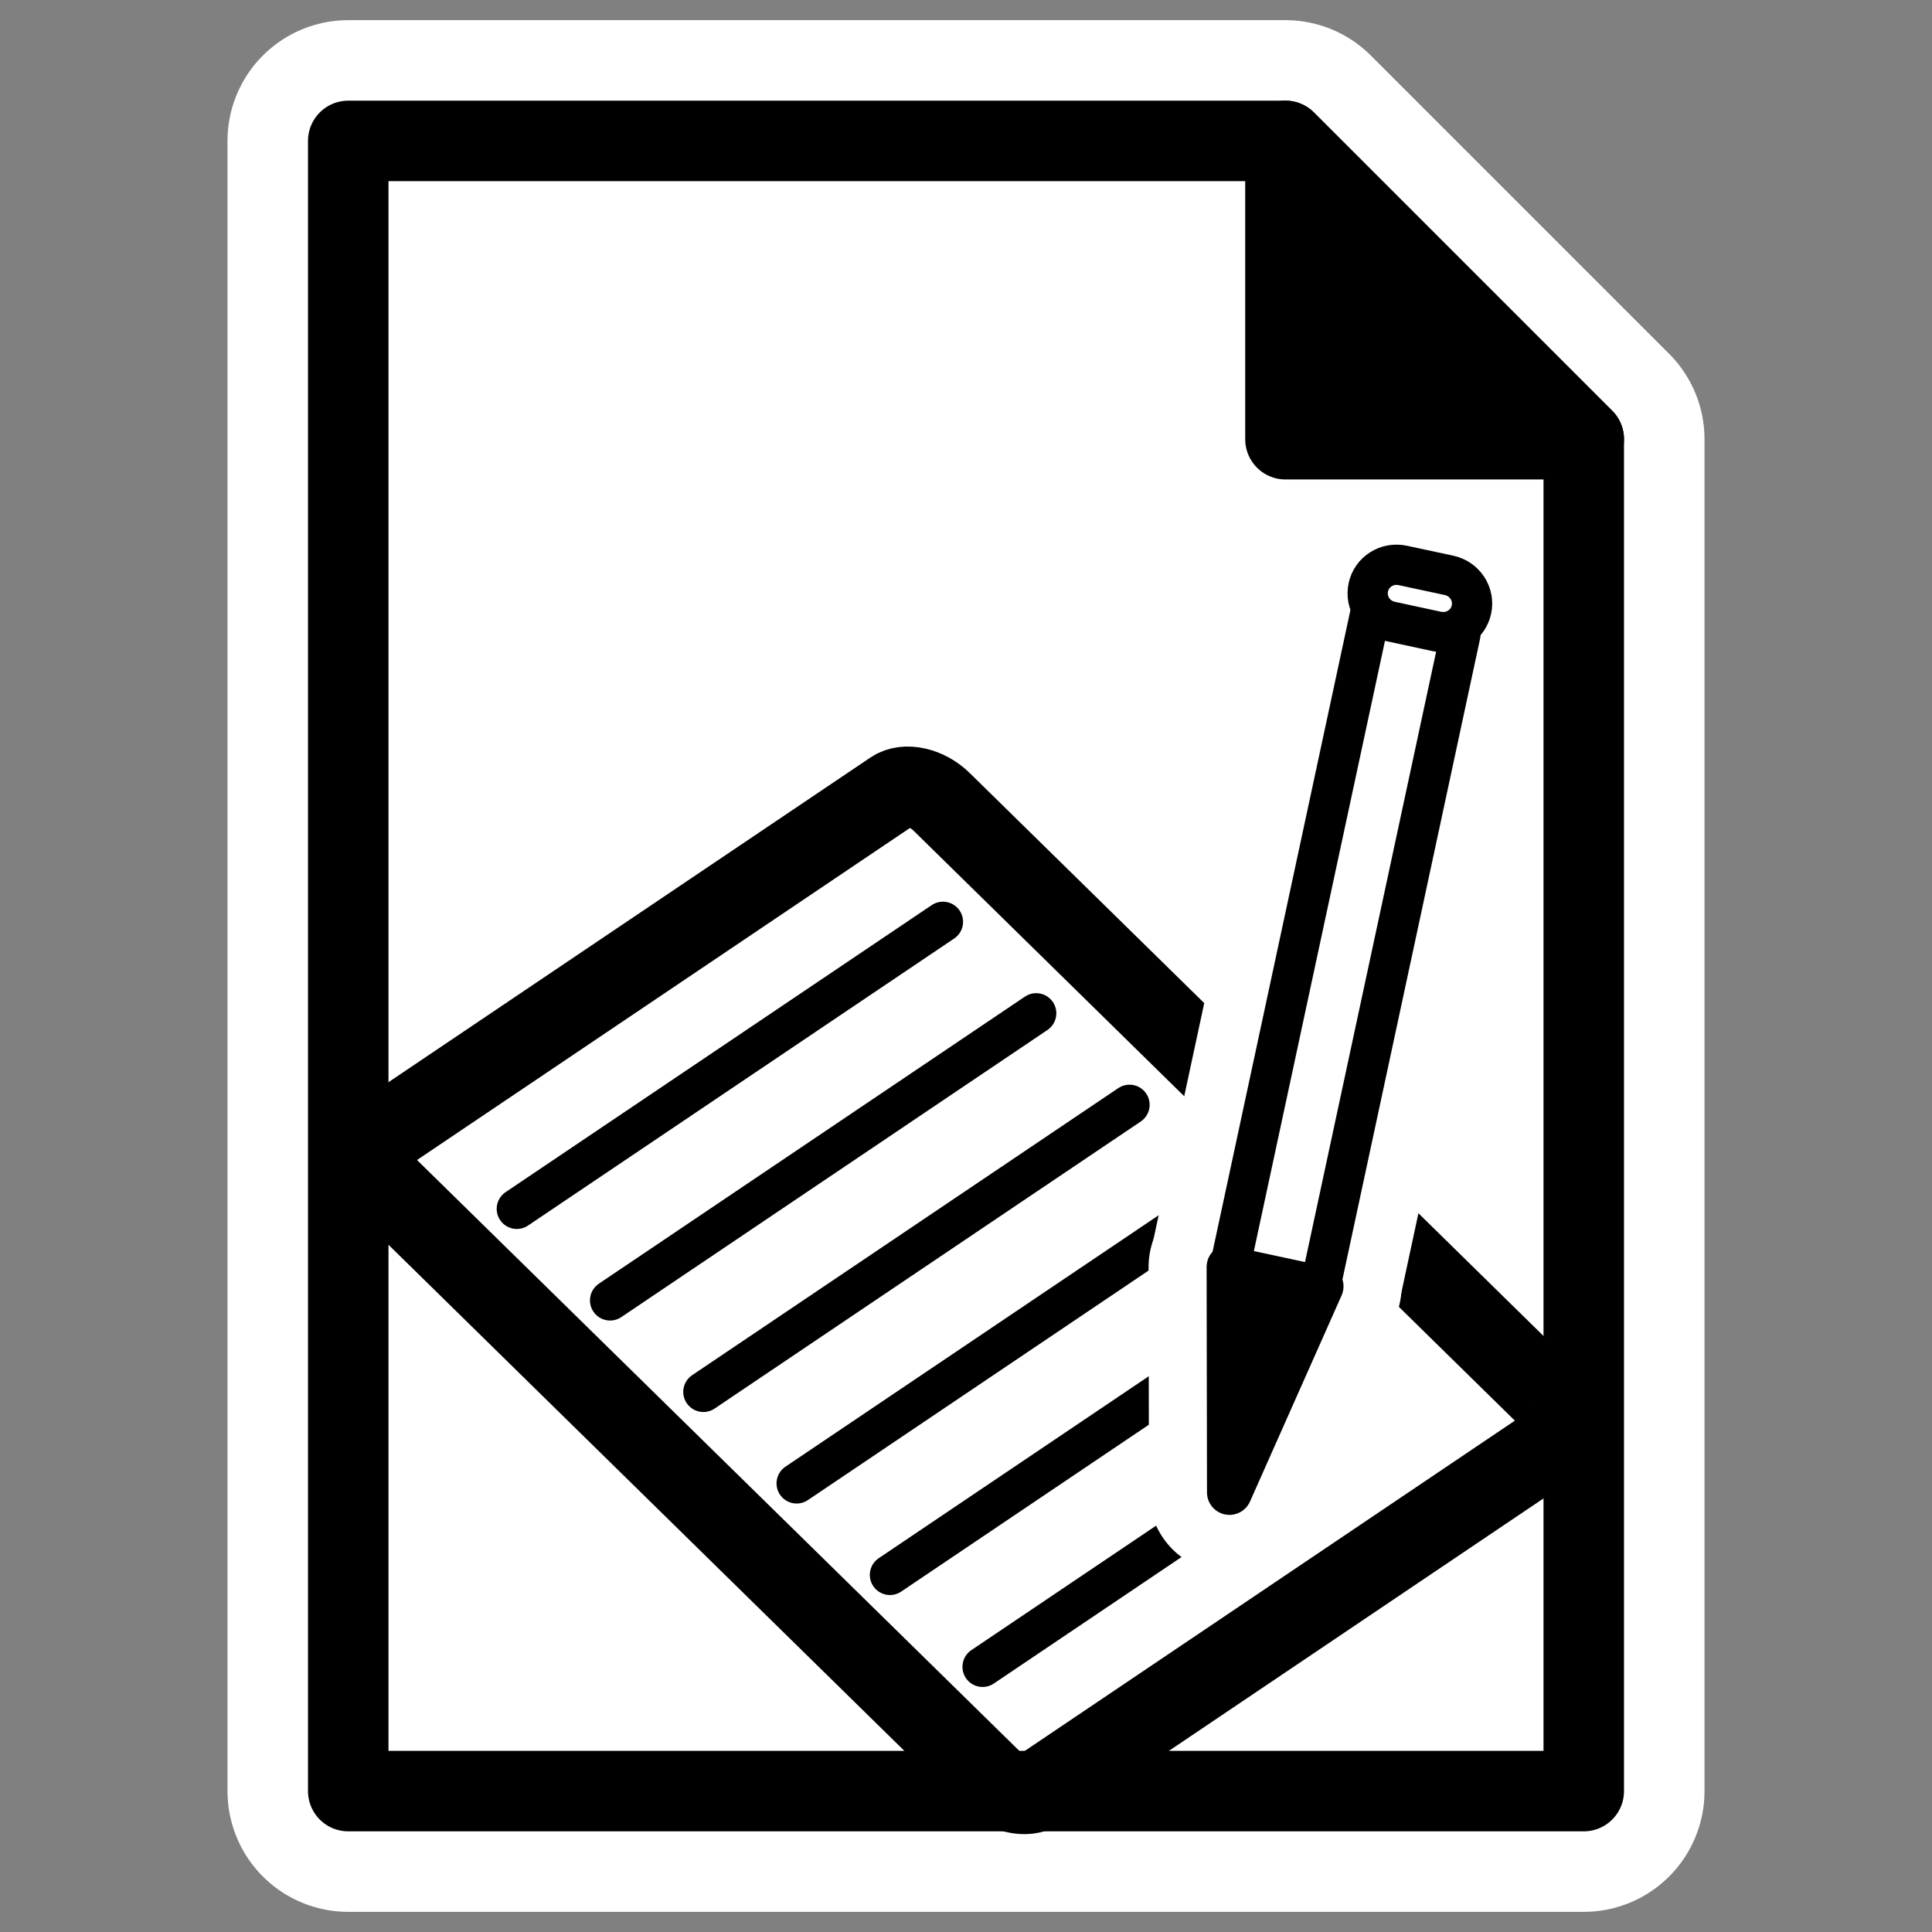
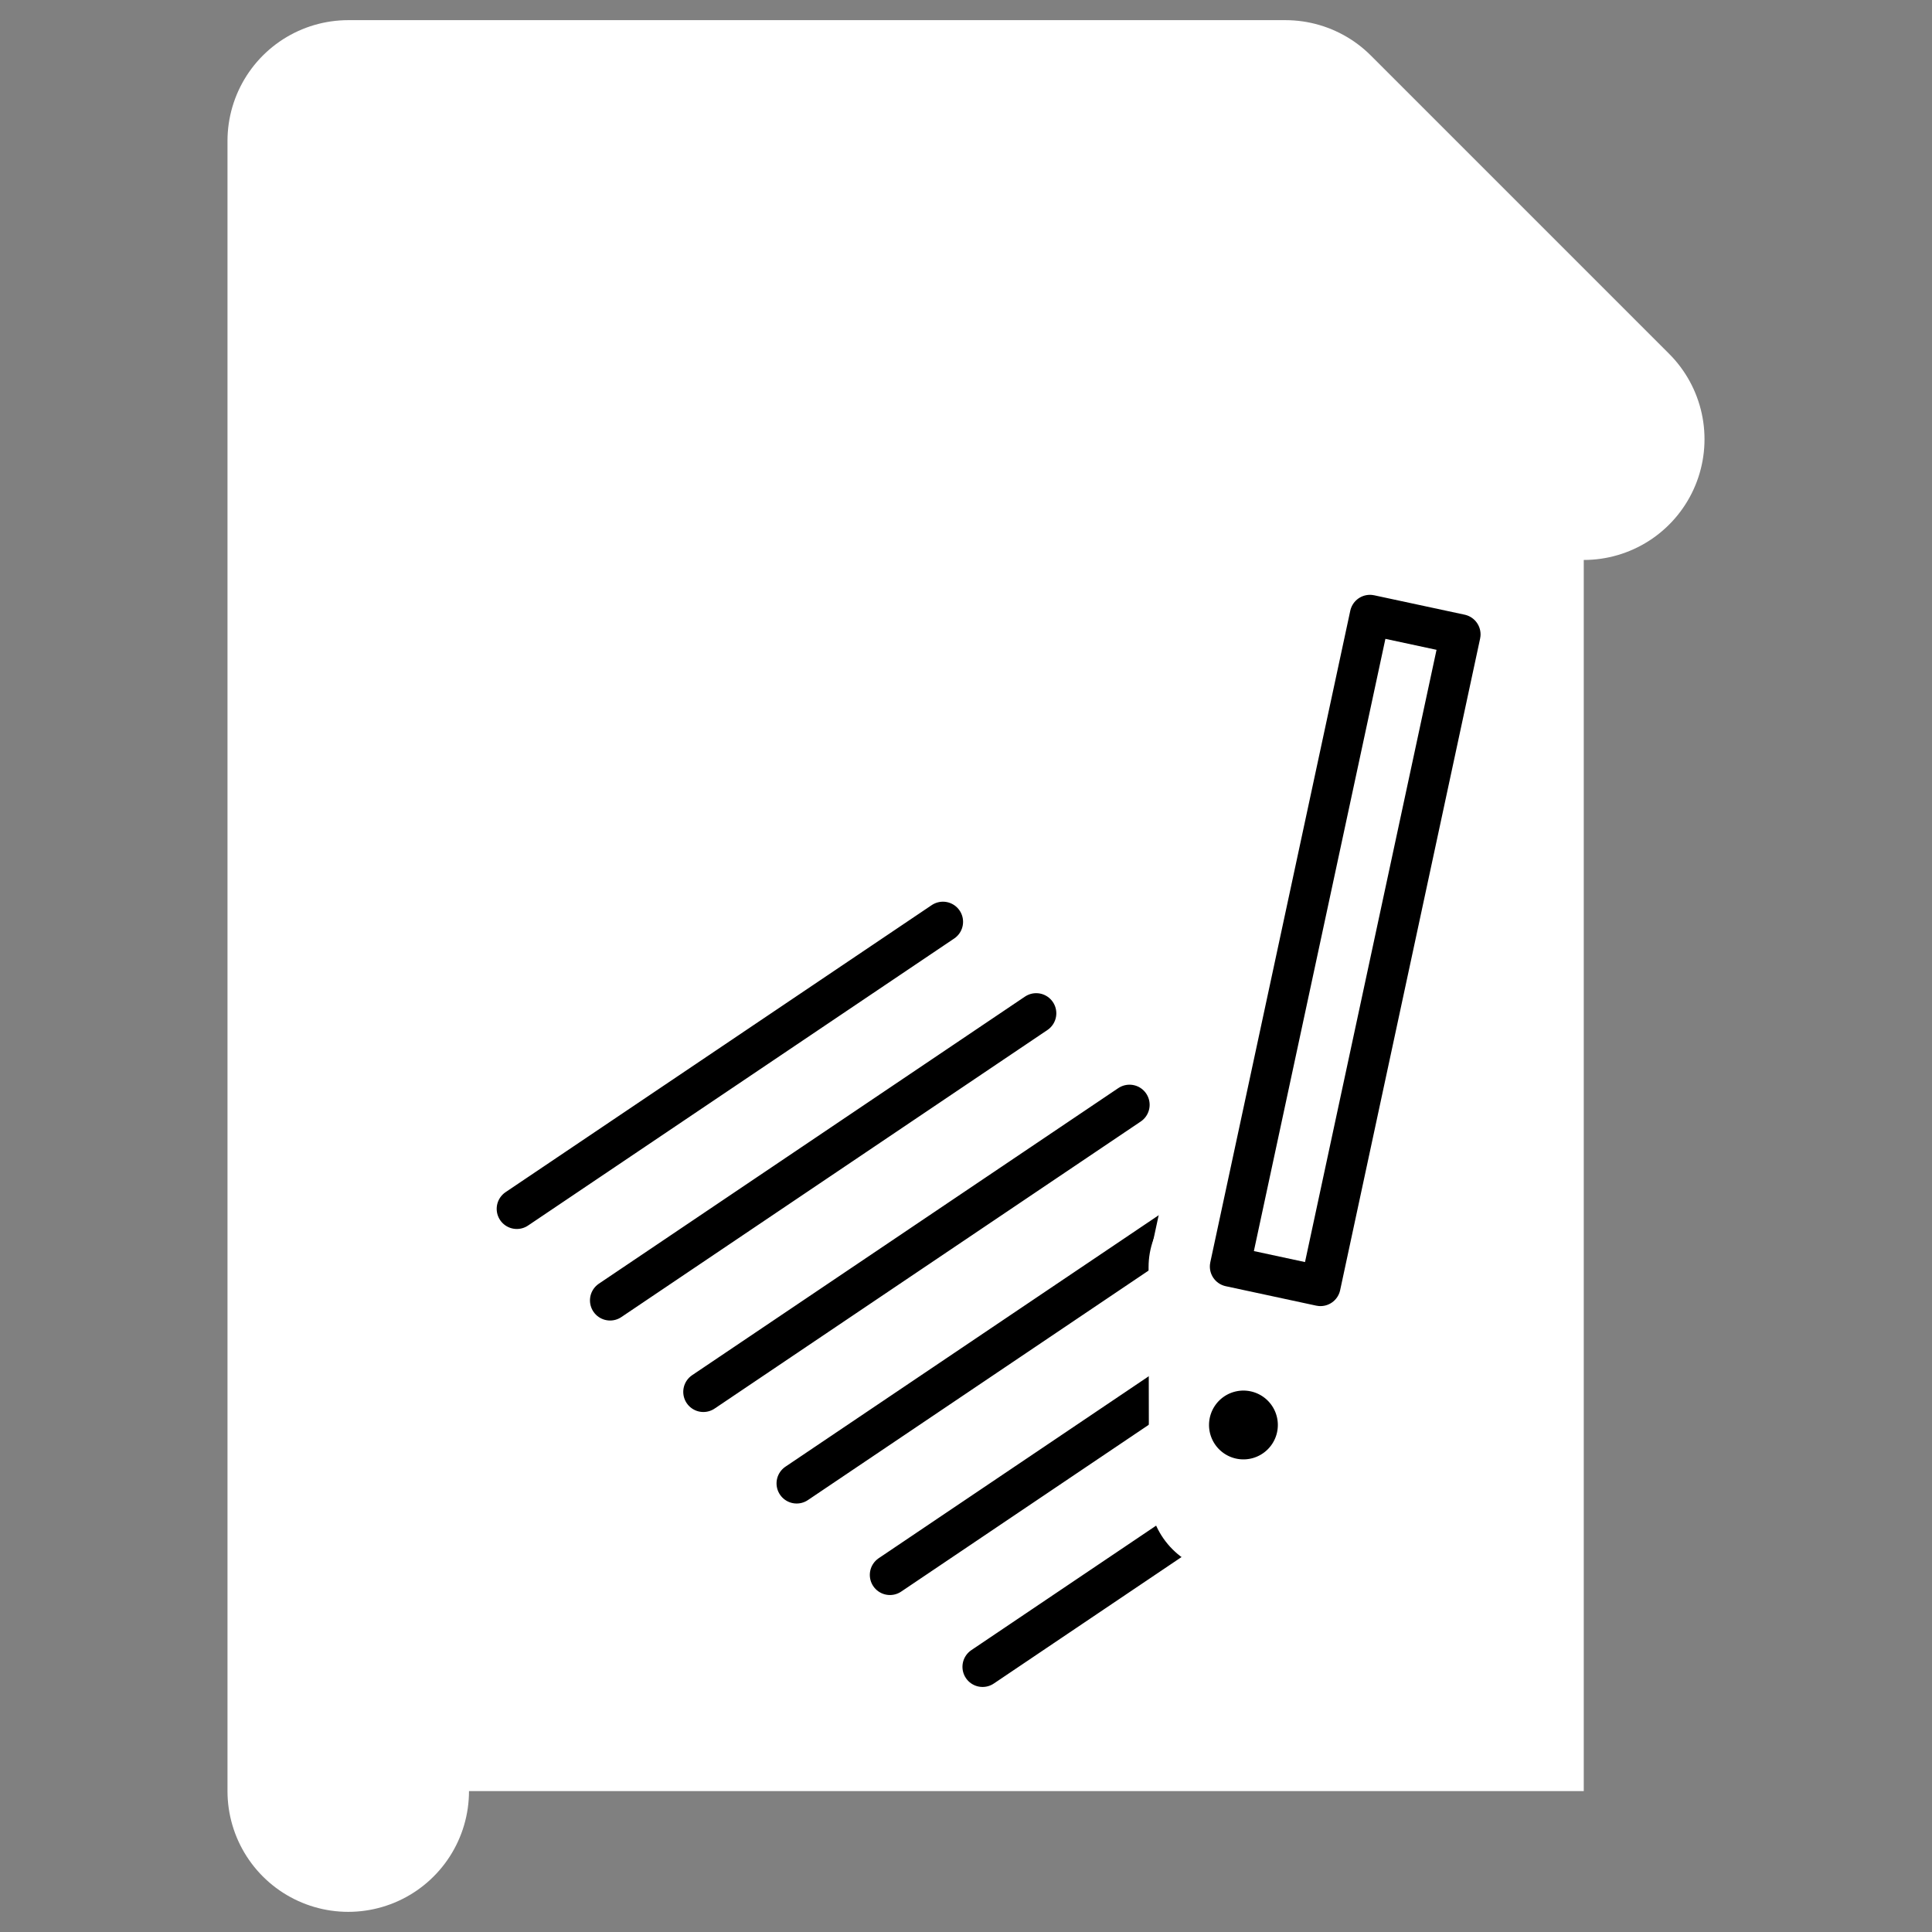
<svg xmlns="http://www.w3.org/2000/svg" viewBox="0 0 60 60" version="1.0">
  <rect x="0" y="0" width="60" height="60" fill="#808080" stroke="none" />
-   <path d="M10.815 55.624V4.376h29.106l9.264 9.264v41.984h-38.37z" stroke-linejoin="round" color="#000" display="block" stroke="#fff" stroke-linecap="round" stroke-width="7.5" fill="none" />
+   <path d="M10.815 55.624V4.376h29.106l9.264 9.264h-38.37z" stroke-linejoin="round" color="#000" display="block" stroke="#fff" stroke-linecap="round" stroke-width="7.5" fill="none" />
  <path d="M10.815 55.624V4.376h29.106l9.264 9.264v41.984h-38.37z" color="#000" display="block" fill="#fff" />
-   <path d="M39.921 13.64V4.376l9.264 9.264h-9.264z" stroke-linejoin="round" color="#000" display="block" stroke="#000" stroke-linecap="round" stroke-width="2.5" />
  <g stroke-linejoin="round">
-     <path d="M11.67 35.382c-.381.257-.323.821.13 1.265l18.96 18.6c.454.445 1.125.596 1.506.34l16.06-10.823c.387-.256.328-.82-.127-1.264L29.24 24.899c-.454-.445-1.125-.596-1.506-.339L11.669 35.382z" fill-rule="evenodd" stroke="#000" stroke-width="2.5" fill="#fff" />
    <path d="M16.05 37.542l13.234-8.914M18.947 40.385l13.233-8.916M21.844 43.226l13.234-8.915M24.741 46.068l13.233-8.915M27.638 48.91l13.233-8.916M30.515 51.765l7.336-4.943" stroke="#000" stroke-linecap="round" stroke-width="1.25" fill="none" />
    <g stroke="#fff" fill="none">
      <path d="M41.026 39.948l-2.844 6.4-.012-7 2.856.6z" stroke-linecap="round" stroke-width="5" />
      <path stroke-linecap="round" stroke-width="5" d="M41.008 39.937l-2.81-.604 4.347-20.235 2.81.604z" />
      <path d="M38.251 44.2a.37.37 0 11.722.156.37.37 0 01-.722-.155z" stroke-width="5.121" />
      <path d="M44.627 19.61c.49.106.967-.198 1.071-.68s-.207-.956-.696-1.062l-1.437-.308c-.49-.105-.967.198-1.071.681s.207.956.696 1.06l1.437.31z" stroke-width="5.121" />
    </g>
    <g fill-rule="evenodd" stroke="#000">
-       <path d="M41.026 39.948l-2.844 6.4-.012-7 2.856.6z" stroke-linecap="round" stroke-width="1.396" />
      <path d="M41.008 39.937l-2.81-.604 4.347-20.235 2.81.603-4.347 20.236z" stroke-linecap="round" stroke-width="1.25" fill="#fff" />
      <path d="M38.25 44.2a.37.37 0 11.722.155.37.37 0 01-.722-.155z" stroke-width="1.397" />
-       <path d="M44.627 19.61c.49.106.967-.198 1.07-.68s-.206-.956-.696-1.062l-1.437-.308c-.49-.105-.967.198-1.07.681s.206.956.696 1.06l1.437.31z" stroke-width="1.25" fill="#fff" />
    </g>
  </g>
-   <path d="M10.815 55.624V4.376h29.106l9.264 9.264v41.984h-38.37z" stroke-linejoin="round" color="#000" display="block" stroke="#000" stroke-linecap="round" stroke-width="2.5" fill="none" />
</svg>